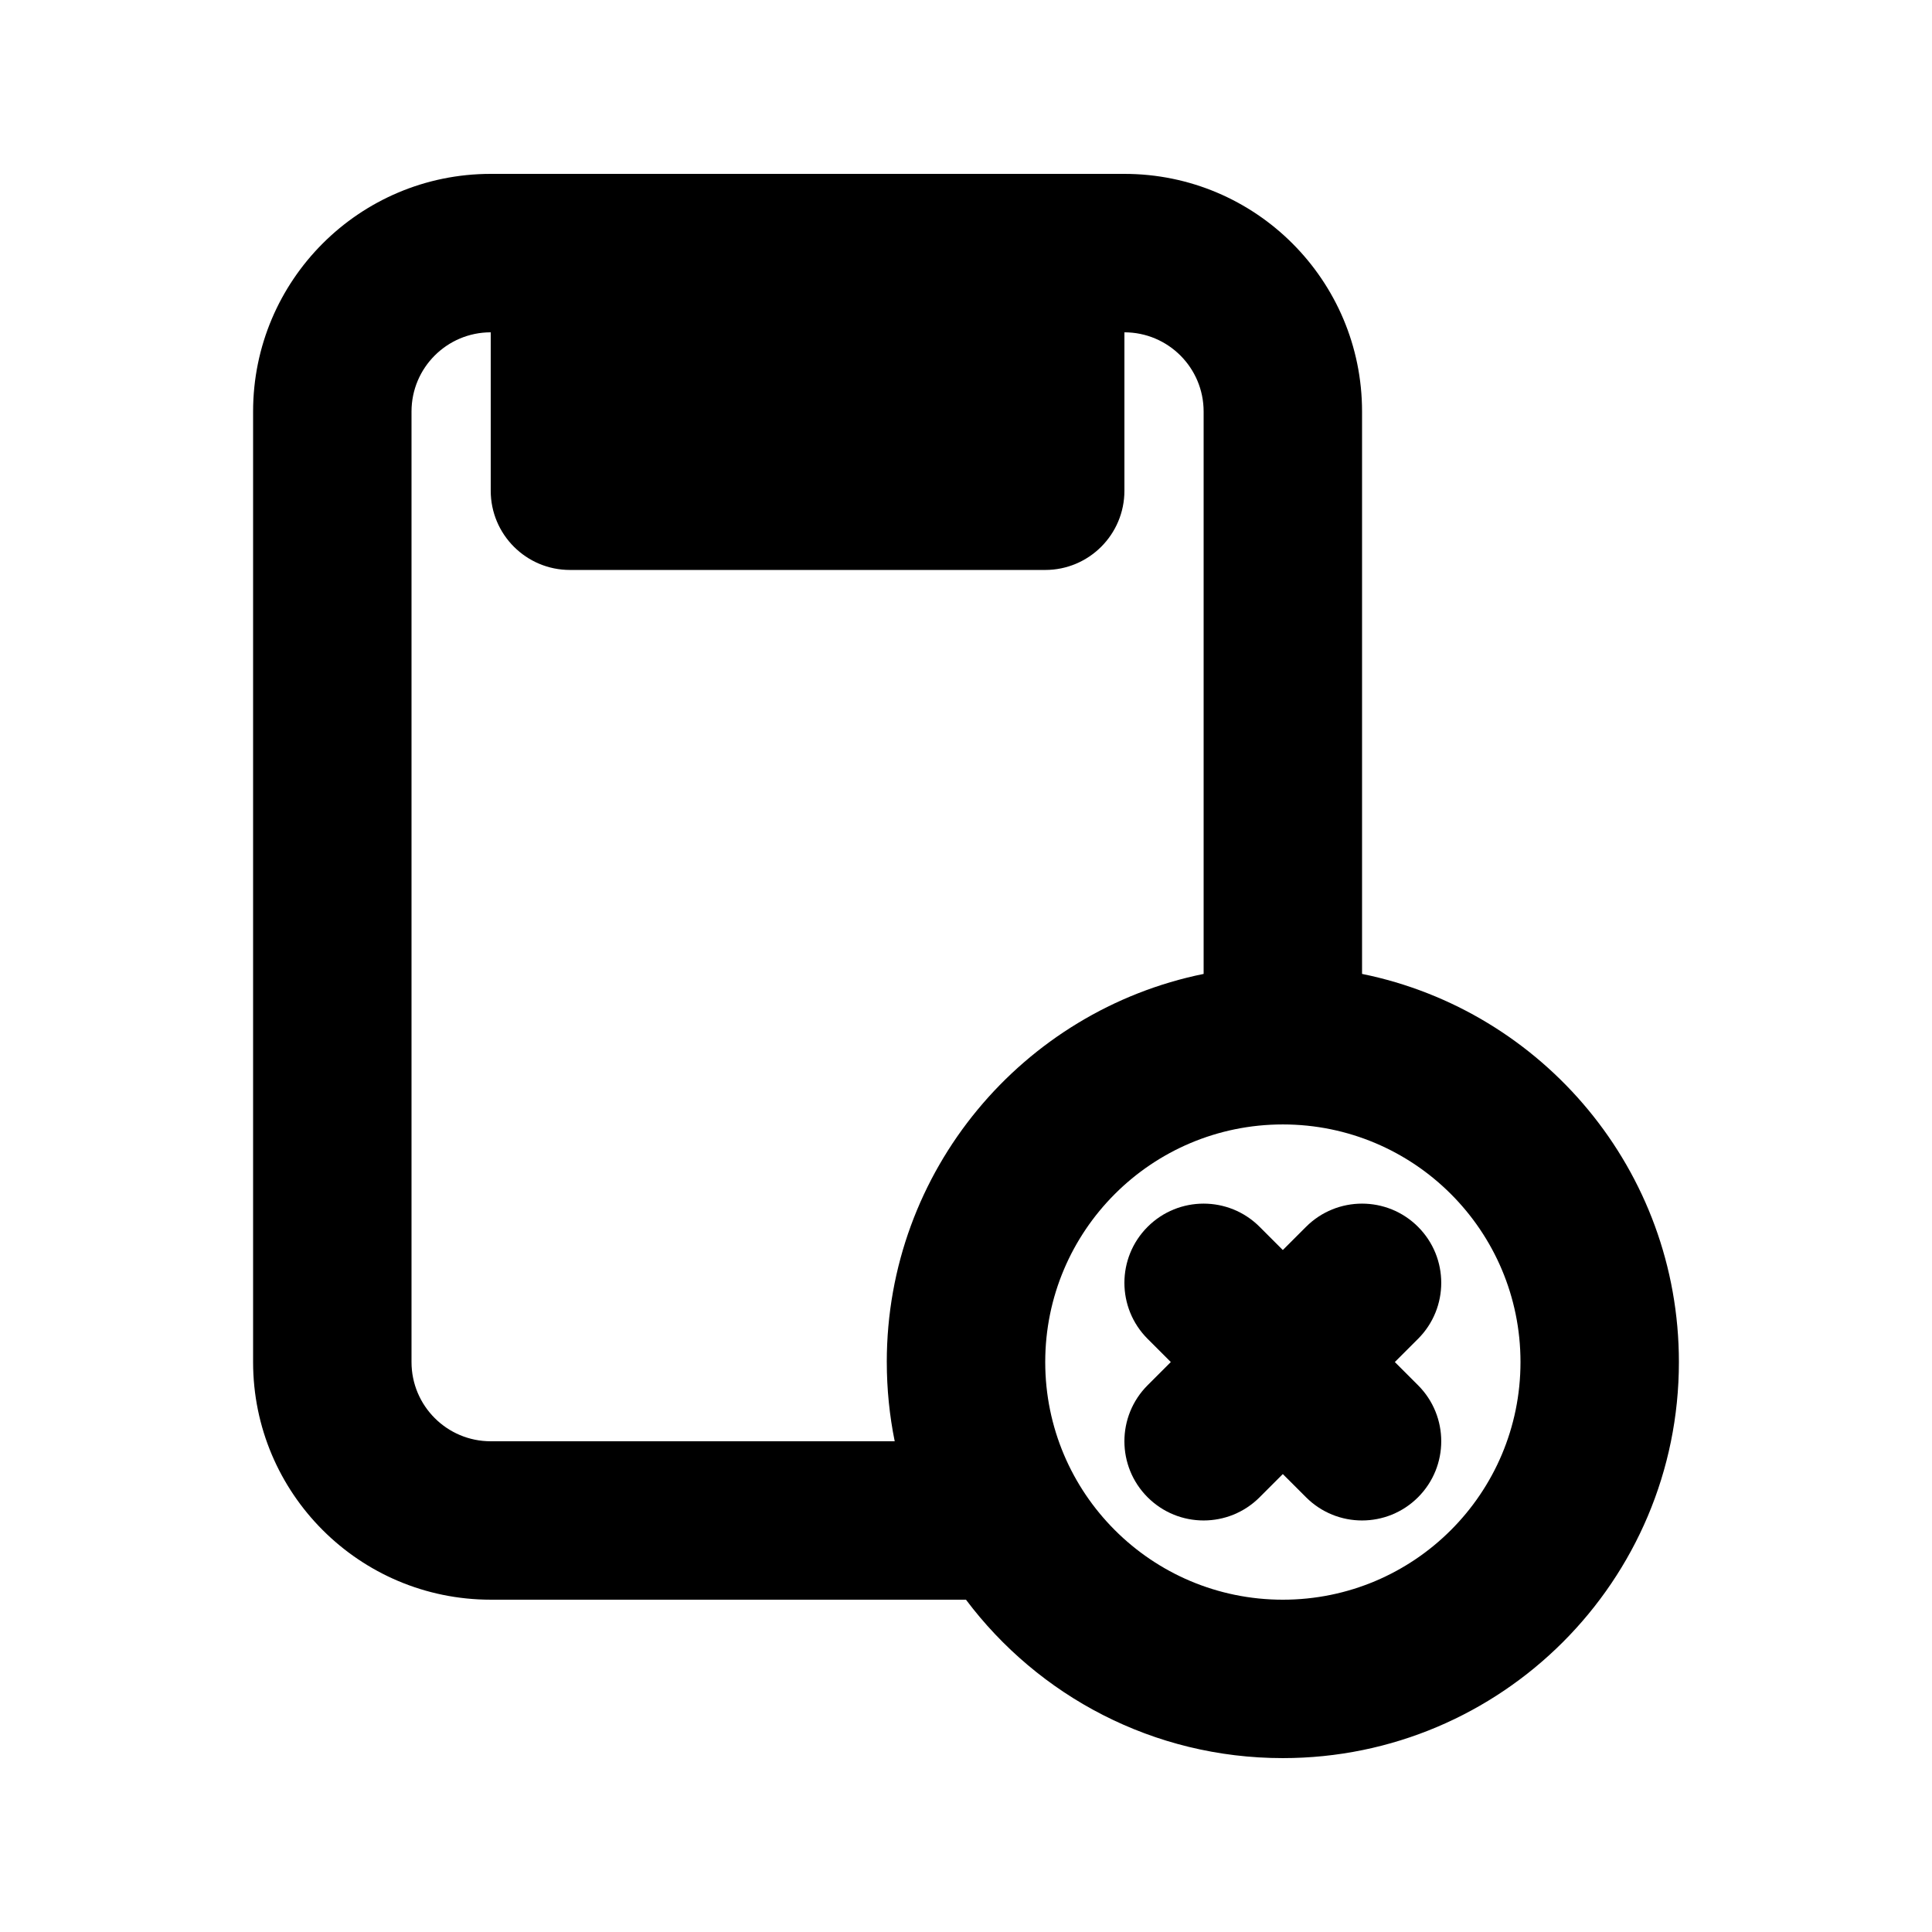
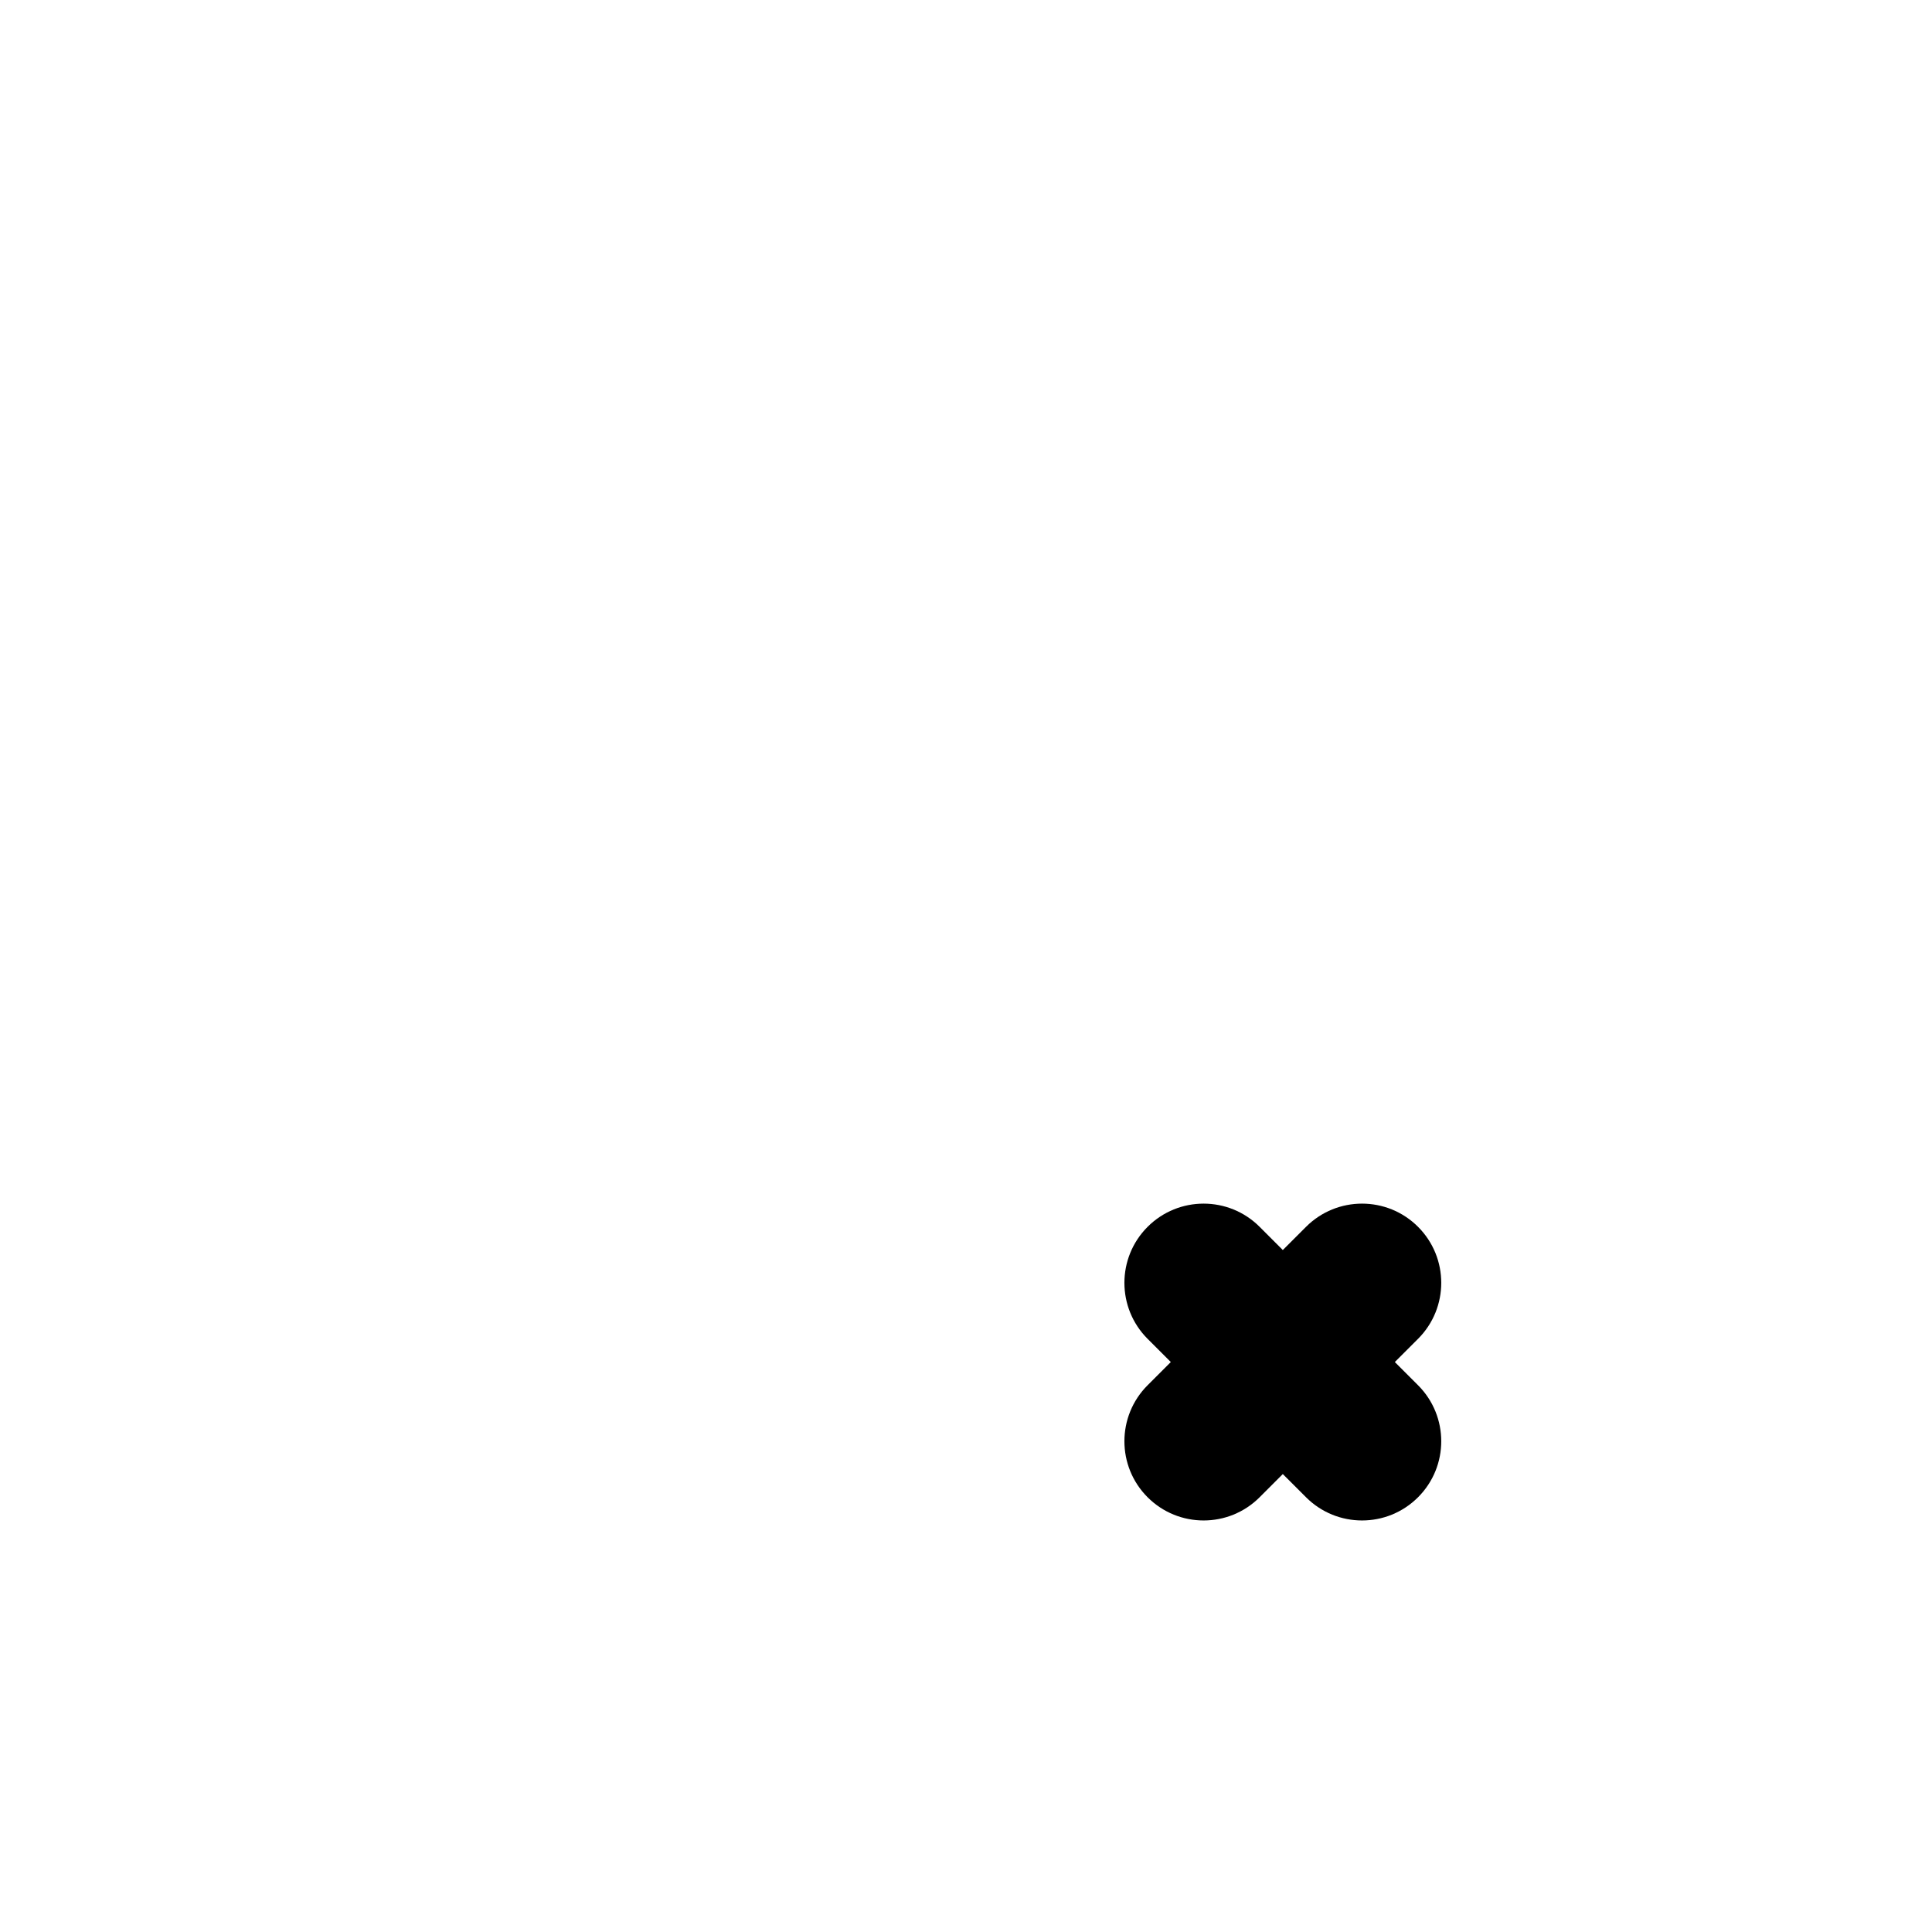
<svg xmlns="http://www.w3.org/2000/svg" fill="#000000" width="800px" height="800px" version="1.1" viewBox="144 144 512 512">
  <g>
    <path d="m483.96 475.27-6.148-6.148c-8.195-8.199-21.488-8.199-29.684 0-8.199 8.195-8.199 21.488 0 29.684l6.148 6.148-6.148 6.148c-8.199 8.199-8.199 21.492 0 29.688 8.195 8.199 21.488 8.199 29.684 0l6.148-6.148 6.152 6.148c8.195 8.199 21.488 8.199 29.684 0 8.199-8.195 8.199-21.488 0-29.688l-6.148-6.148 6.148-6.148c8.199-8.195 8.199-21.488 0-29.684-8.195-8.199-21.488-8.199-29.684 0z" />
-     <path d="m274.05 190.08c-34.781 0-62.977 28.195-62.977 62.977v251.9c0 34.785 28.195 62.977 62.977 62.977h125.94c19.152 25.496 49.641 41.984 83.977 41.984 57.969 0 104.96-46.992 104.96-104.96 0-50.777-36.059-93.133-83.969-102.86v-149.04c0-34.781-28.191-62.977-62.973-62.977zm104.96 314.88c0 7.191 0.723 14.211 2.098 20.992h-107.06c-11.594 0-20.992-9.395-20.992-20.992v-251.9c0-11.594 9.398-20.992 20.992-20.992v41.984c0 11.594 9.398 20.992 20.992 20.992h125.95c11.594 0 20.992-9.398 20.992-20.992v-41.984c11.594 0 20.992 9.398 20.992 20.992v149.04c-47.91 9.727-83.969 52.082-83.969 102.86zm104.96-62.973c-34.781 0-62.973 28.191-62.973 62.973 0 34.785 28.191 62.977 62.973 62.977 34.785 0 62.977-28.191 62.977-62.977 0-34.781-28.191-62.973-62.977-62.973z" fill-rule="evenodd" />
  </g>
</svg>